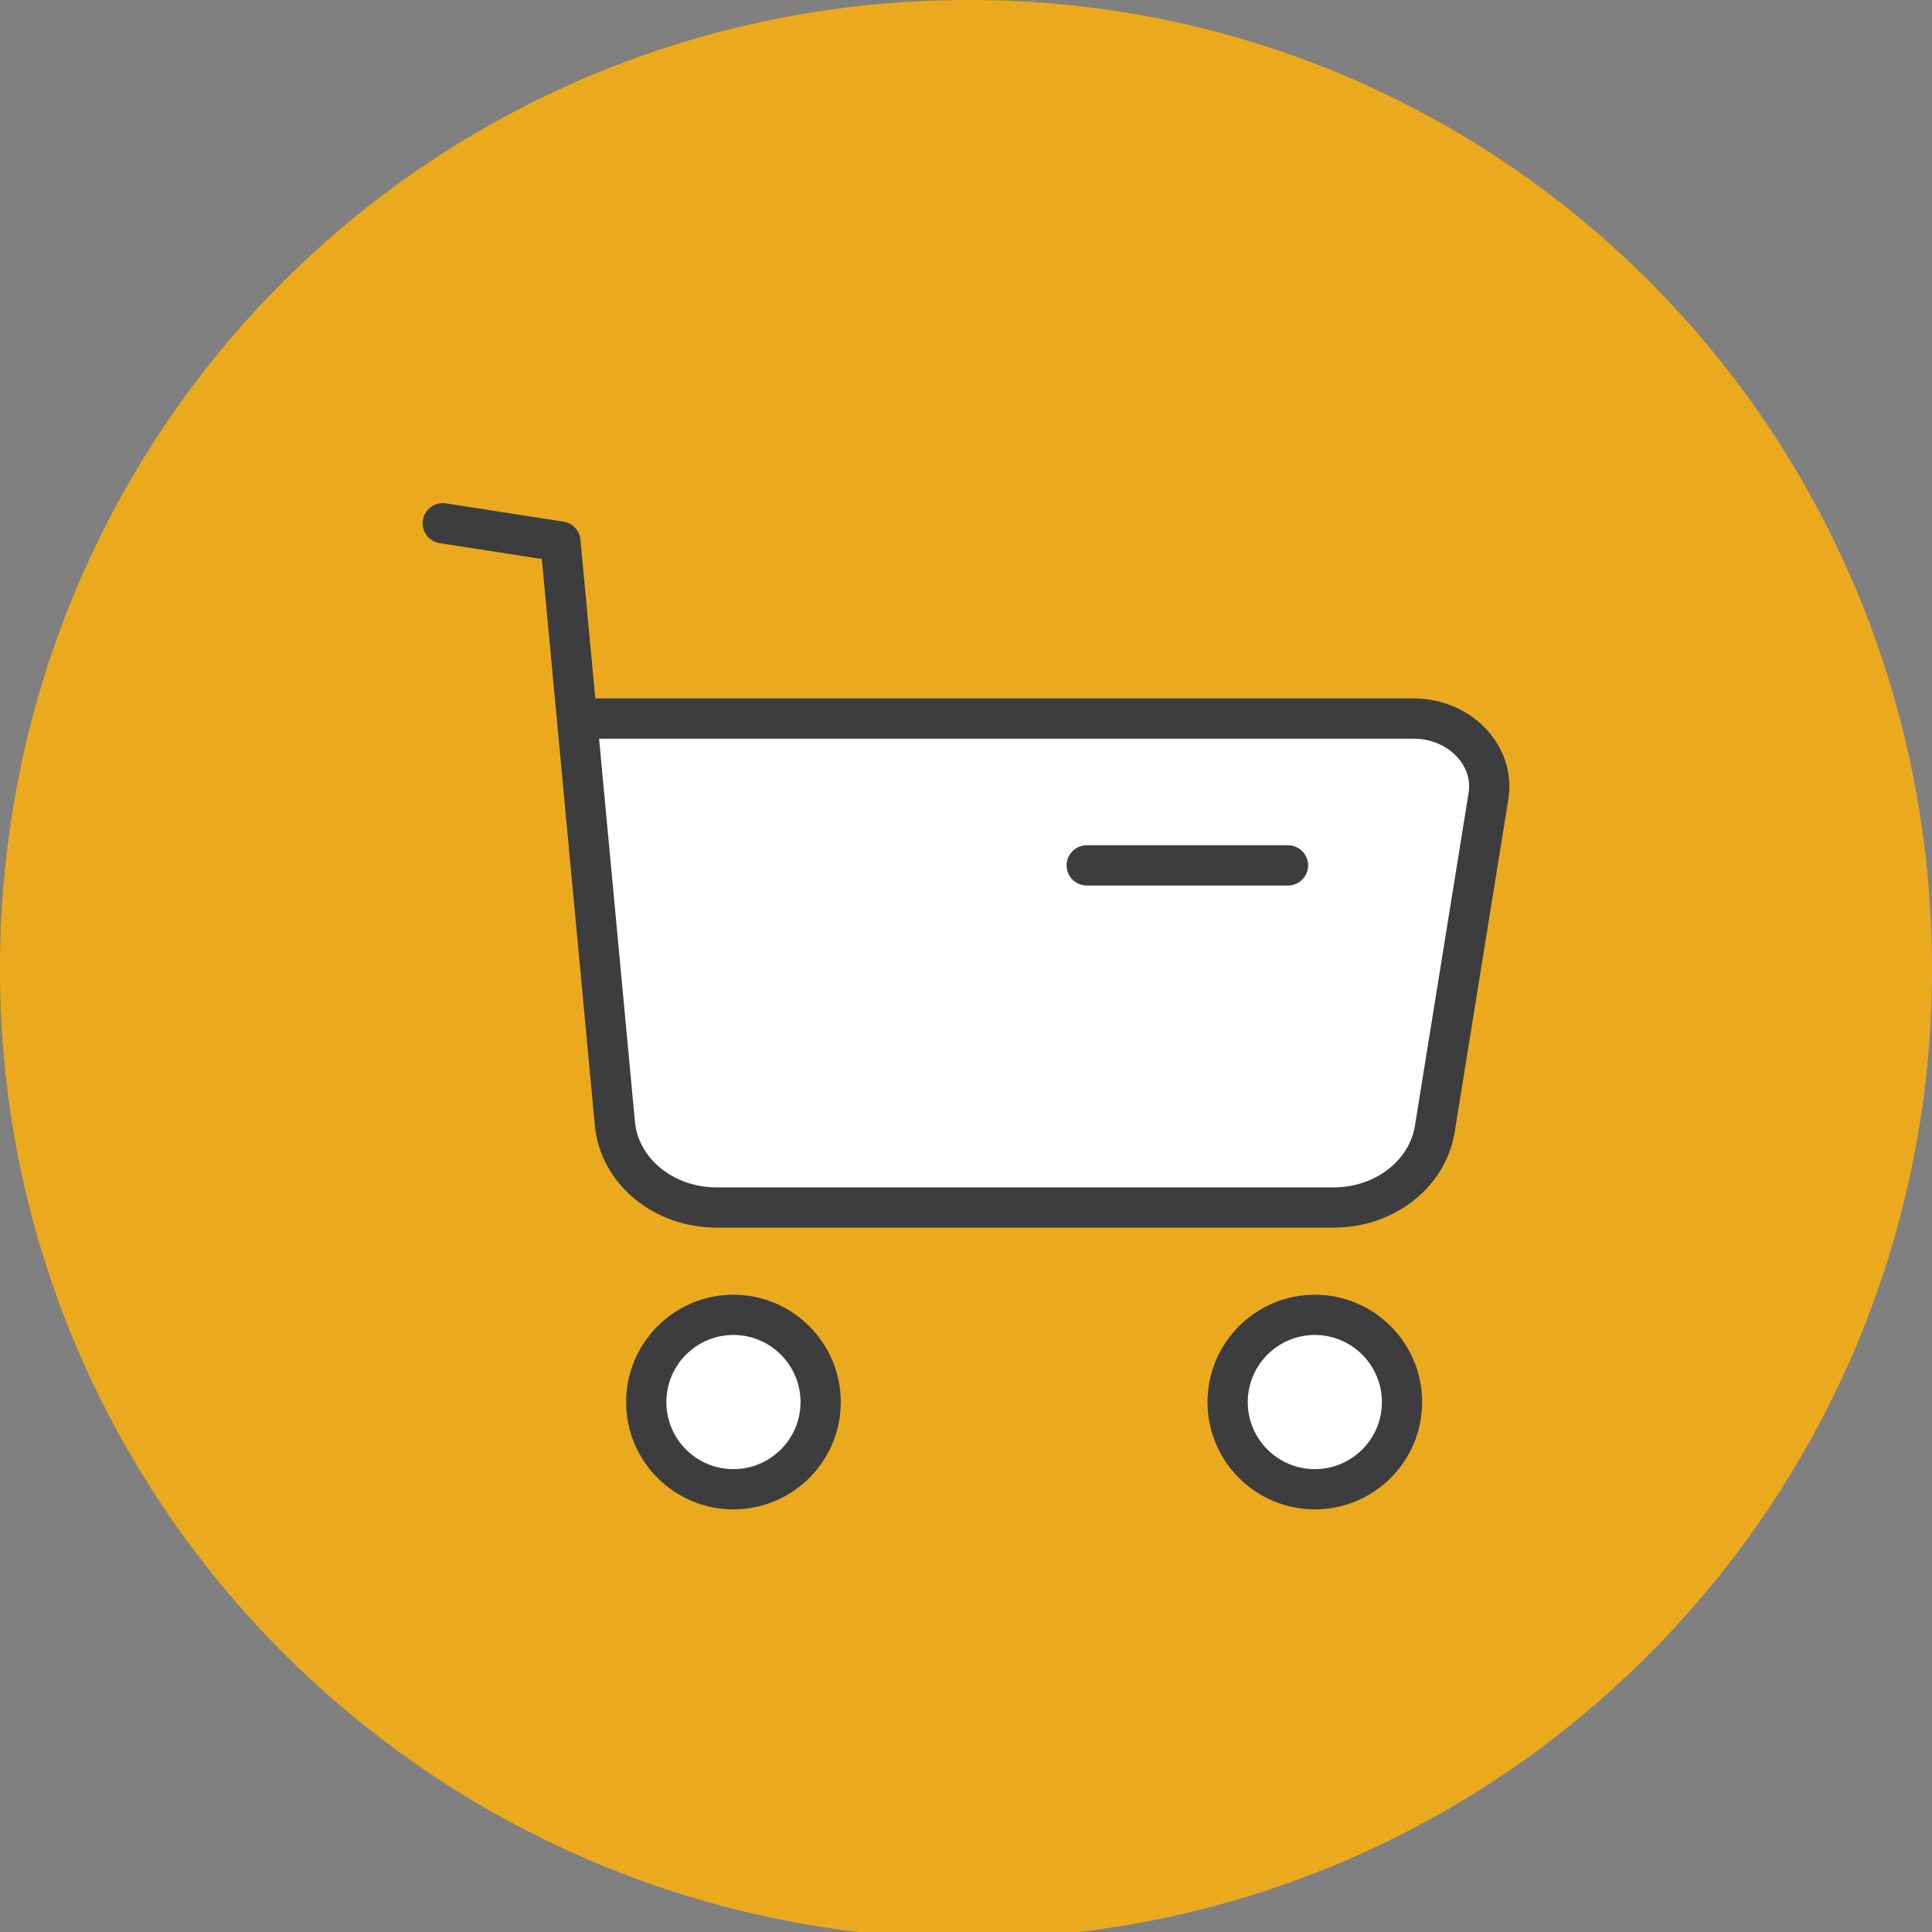
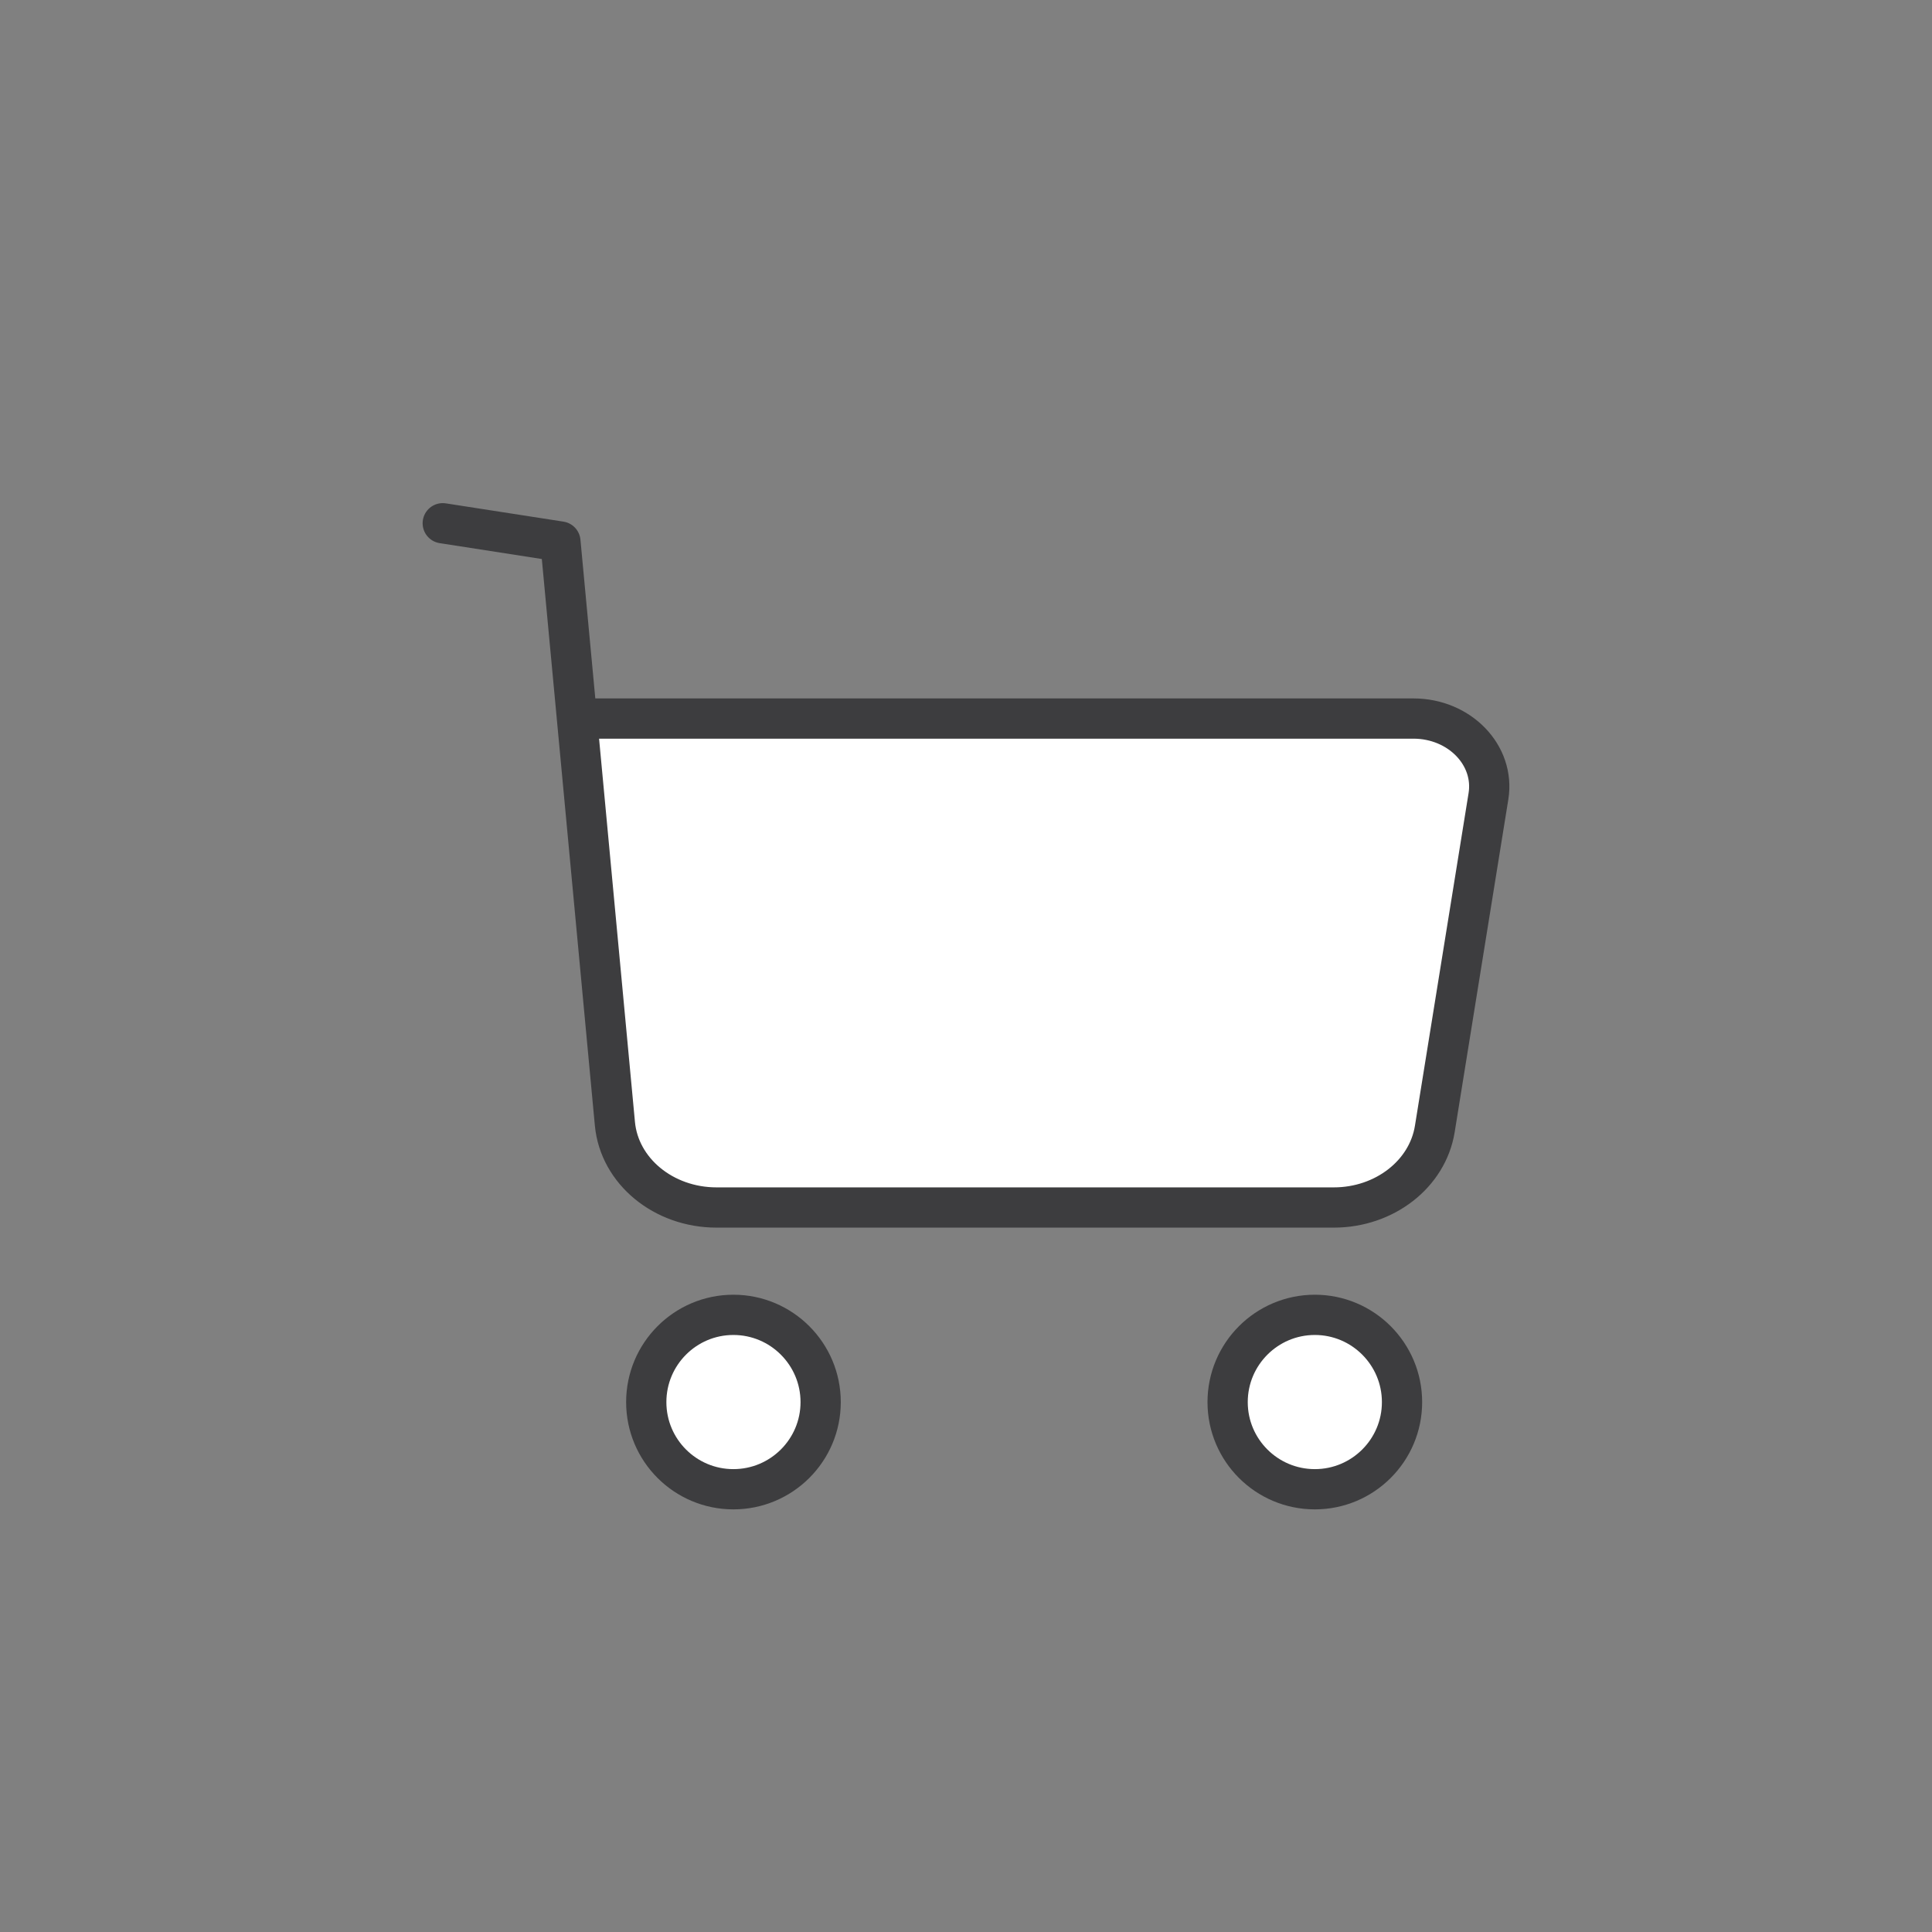
<svg xmlns="http://www.w3.org/2000/svg" width="48" height="48" viewBox="0 0 48 48" fill="none">
  <rect x="0" y="0" width="48" height="48" fill="#808080" stroke="none" />
  <g clip-path="url(#clip0)">
-     <path fill-rule="evenodd" clip-rule="evenodd" d="M24.085 0C37.315 0 48 10.685 48 24.085C48 37.315 37.315 48.17 23.915 48.17C10.685 48 0 37.315 0 24.085C0 10.685 10.685 0 24.085 0Z" fill="#EBAA1E" />
    <path fill-rule="evenodd" clip-rule="evenodd" d="M18.221 32.667C19.417 32.667 20.389 33.639 20.389 34.835C20.389 36.031 19.417 37 18.221 37C17.025 37 16.056 36.031 16.056 34.835C16.056 33.639 17.025 32.667 18.221 32.667Z" fill="white" stroke="#3D3D3F" stroke-linecap="round" stroke-linejoin="round" />
    <path fill-rule="evenodd" clip-rule="evenodd" d="M32.667 32.667C33.862 32.667 34.833 33.639 34.833 34.835C34.833 36.031 33.862 37 32.667 37C31.471 37 30.5 36.031 30.5 34.835C30.5 33.639 31.471 32.667 32.667 32.667Z" fill="white" stroke="#3D3D3F" stroke-linecap="round" stroke-linejoin="round" />
    <path fill-rule="evenodd" clip-rule="evenodd" d="M14 18L14.953 28.218C15.046 29.222 15.979 30 17.11 30H33.424C34.502 30 35.412 29.288 35.566 28.333L36.985 19.51C37.112 18.718 36.43 18 35.527 18H14Z" fill="white" />
    <path d="M11 13L13.923 13.454L15.277 27.916C15.386 29.095 16.484 30 17.802 30H33.138C34.397 30 35.465 29.171 35.647 28.051L36.98 19.784C37.145 18.765 36.264 17.852 35.115 17.852H14.393" stroke="#3D3D3F" stroke-linecap="round" stroke-linejoin="round" />
-     <path d="M27 21.5H32" stroke="#3D3D3F" stroke-linecap="round" stroke-linejoin="round" />
  </g>
  <defs>
    <clipPath id="clip0">
      <rect width="48" height="48" fill="white" />
    </clipPath>
  </defs>
</svg>